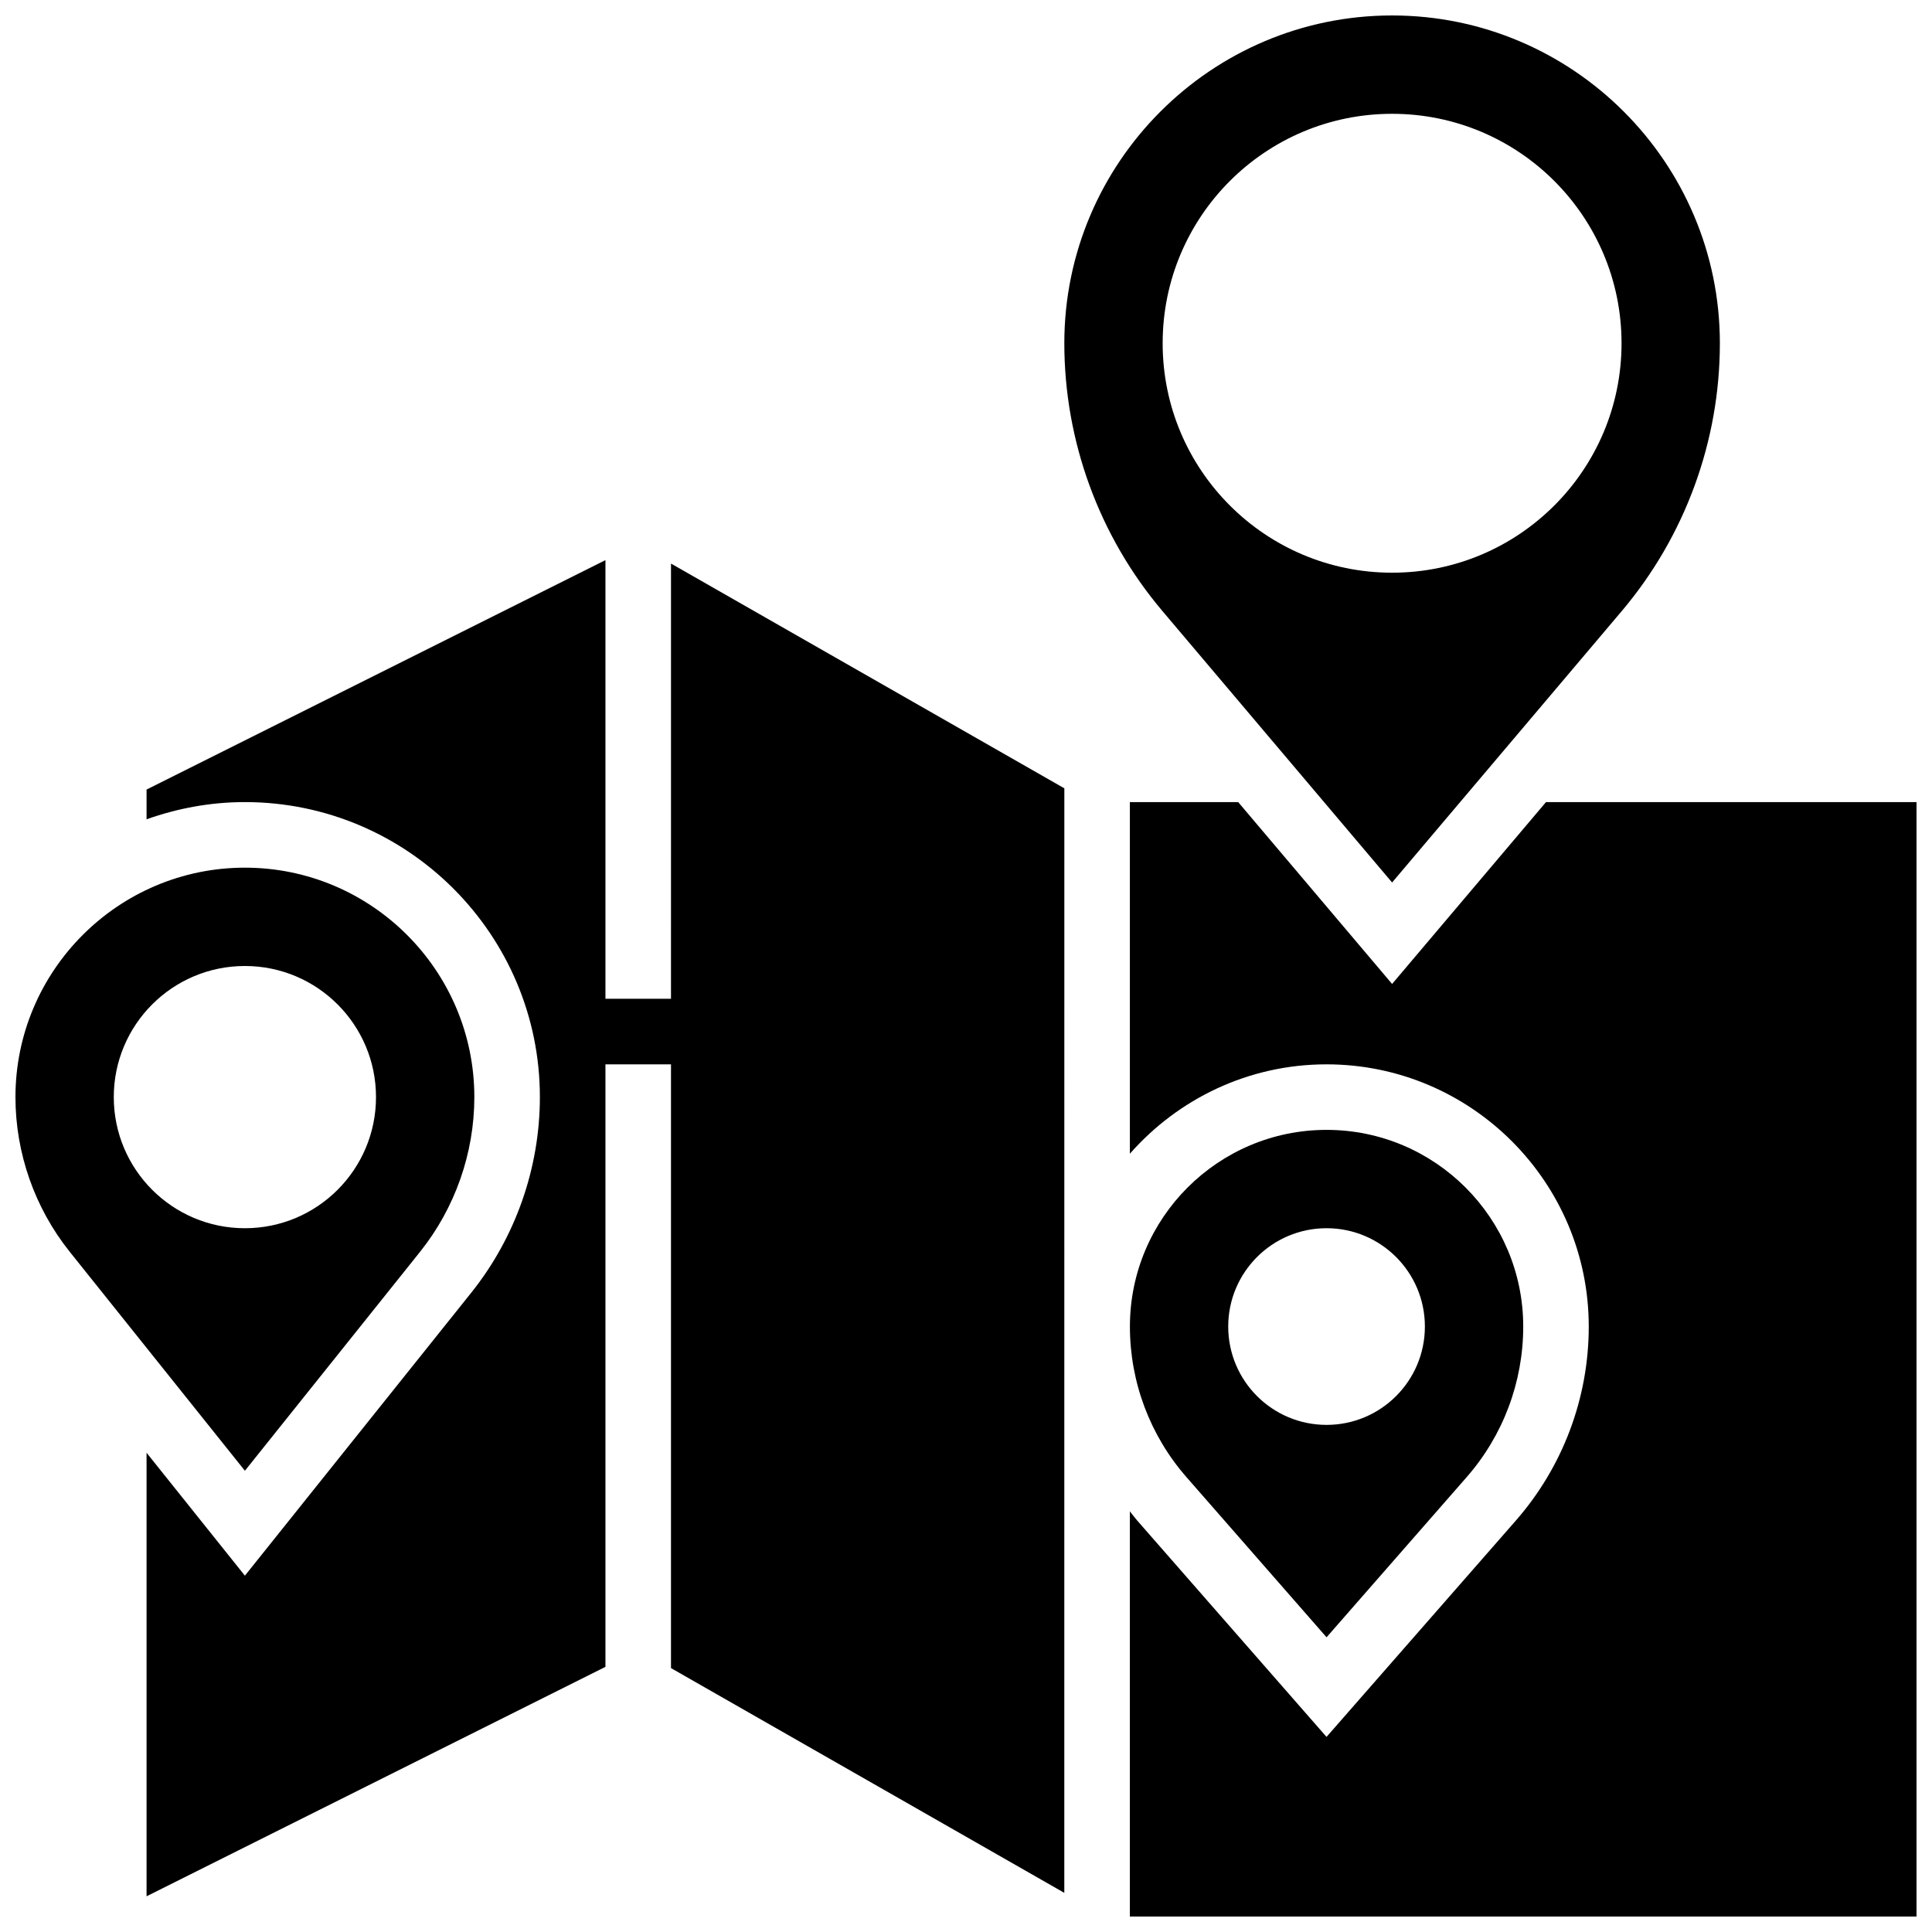
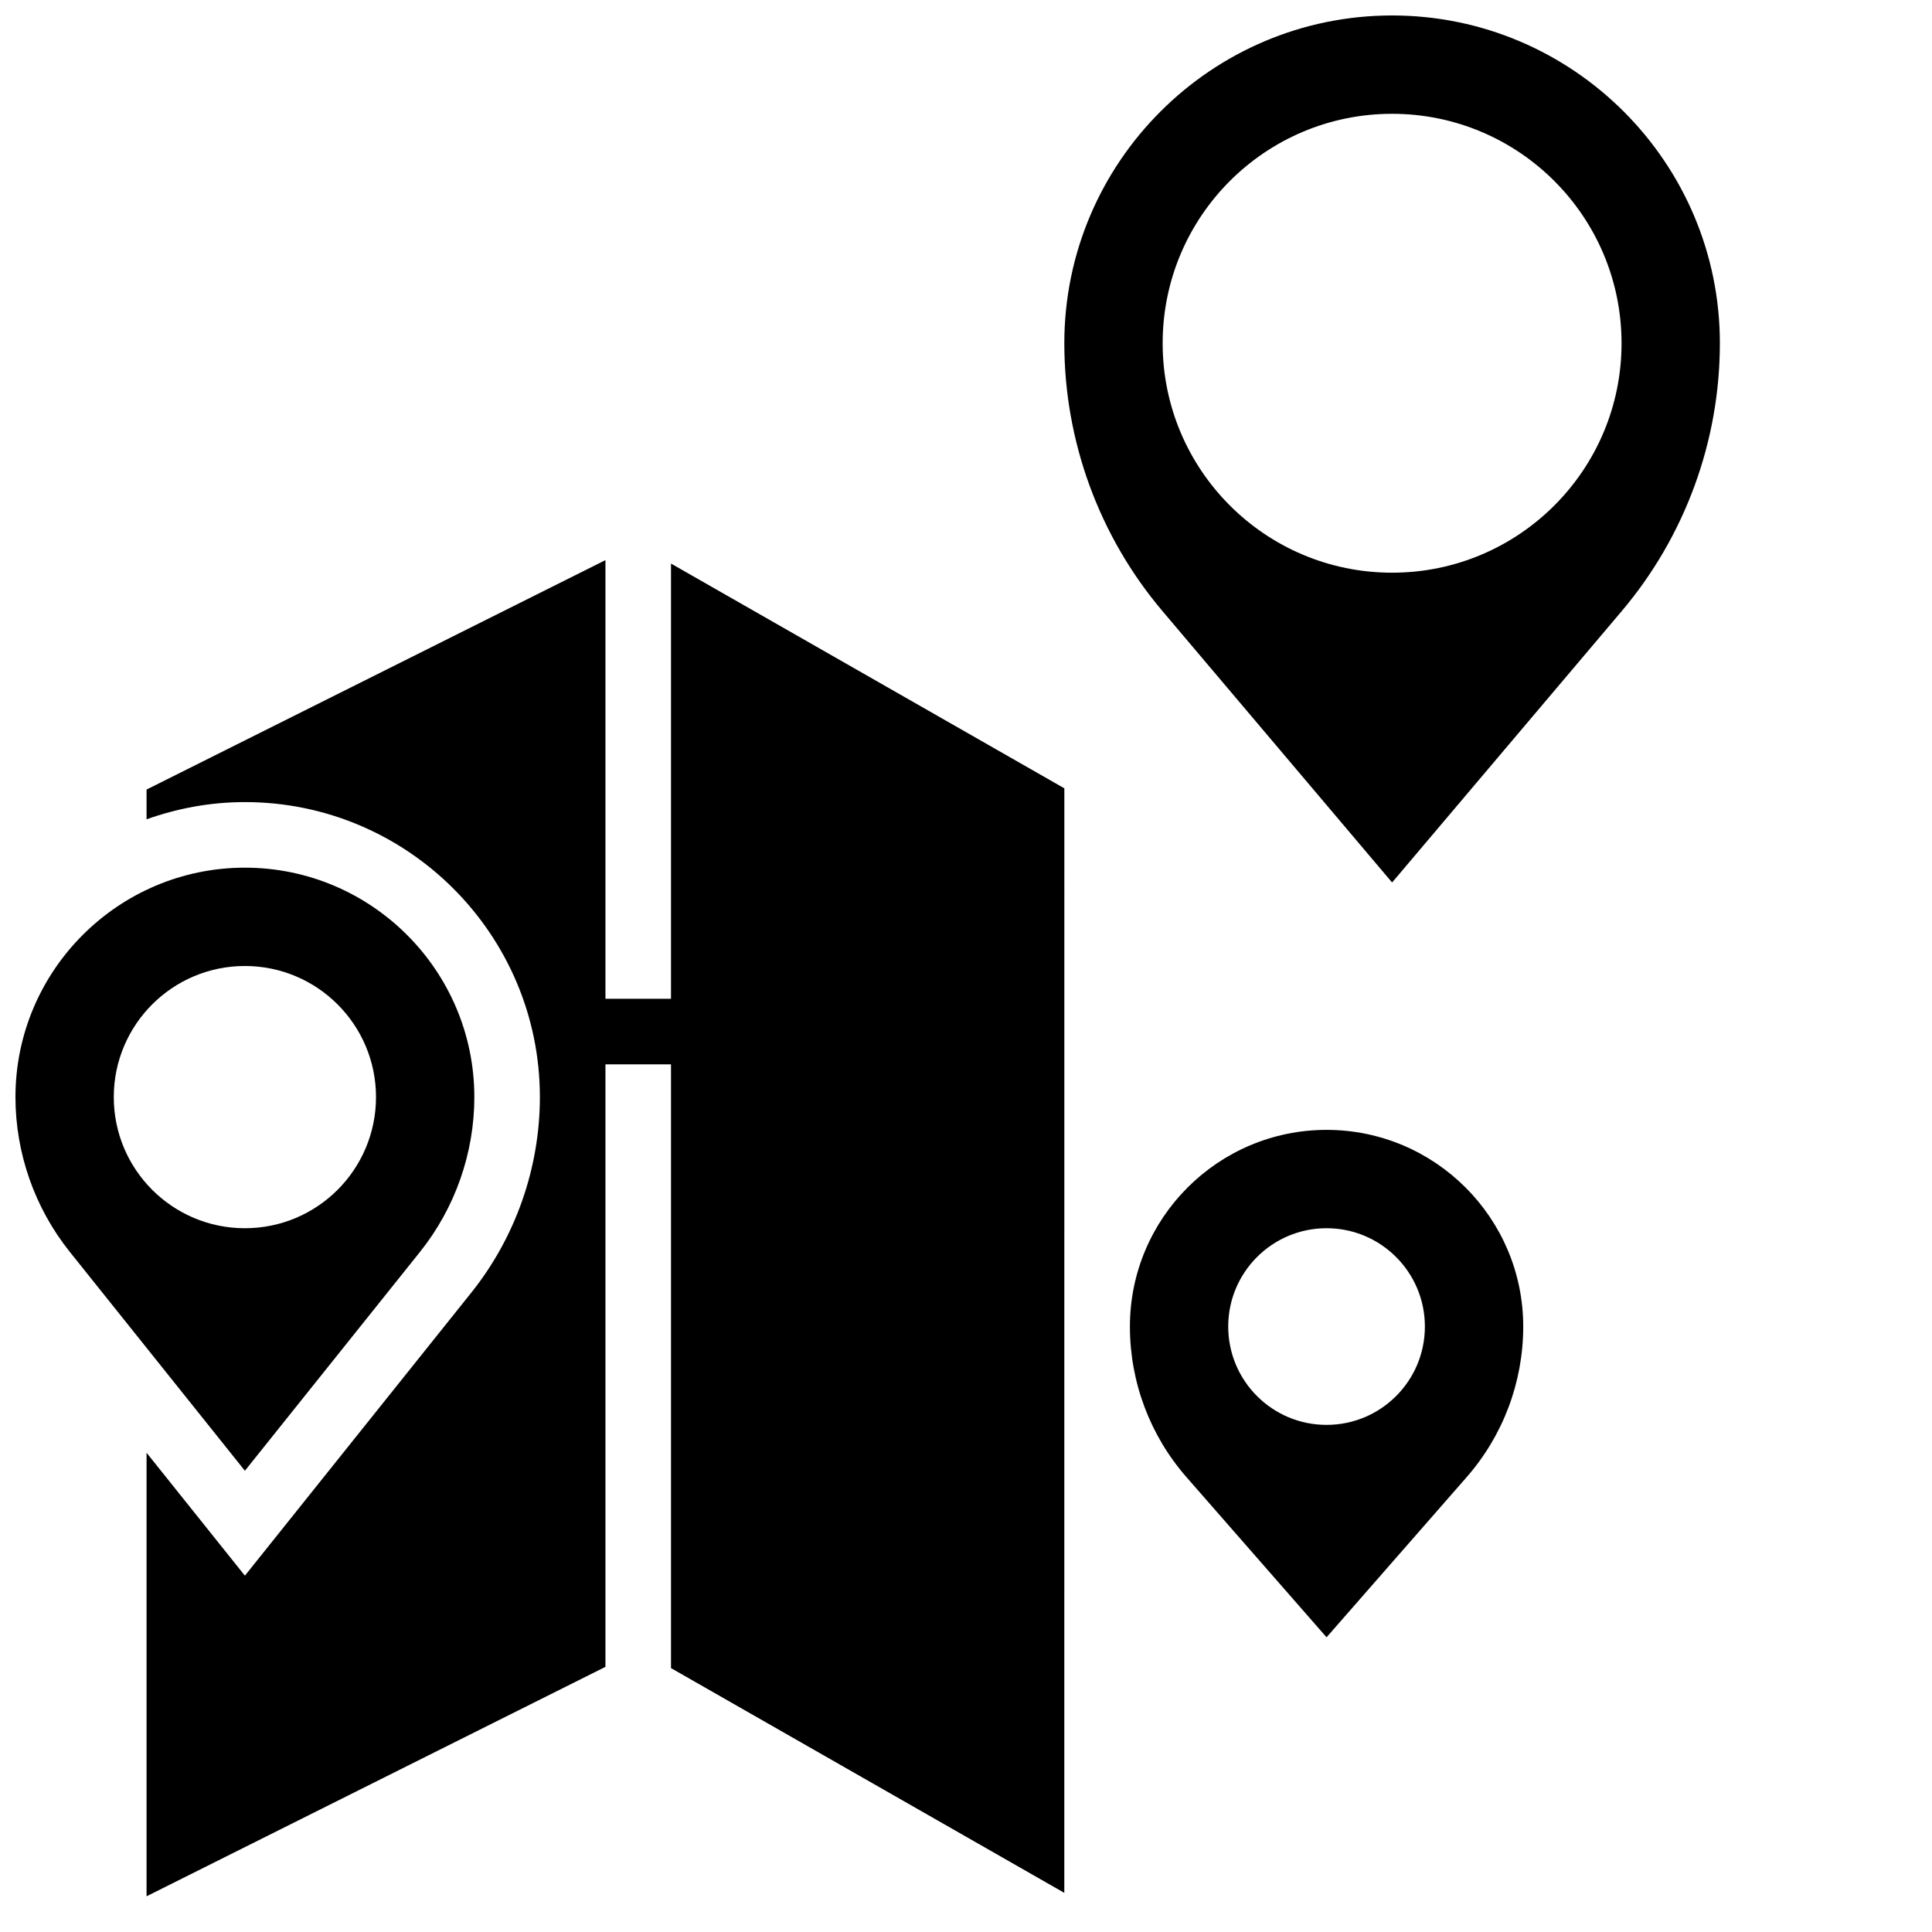
<svg xmlns="http://www.w3.org/2000/svg" width="800px" height="800px" version="1.1" viewBox="144 144 512 512">
  <defs>
    <clipPath id="c">
      <path d="m426 148.09h174v229.91h-174z" />
    </clipPath>
    <clipPath id="b">
      <path d="m148.09 373h121.91v161h-121.91z" />
    </clipPath>
    <clipPath id="a">
      <path d="m443 356h208.9v295.9h-208.9z" />
    </clipPath>
  </defs>
  <path d="m321.82 408.68h-17.371v-116.24l-121.61 60.805v7.879c8.164-2.902 16.91-4.562 26.059-4.562 43.109 0 78.176 35.074 78.176 78.176 0 18.762-6.453 37.176-18.18 51.832l-59.996 75-26.059-32.574v117.54l121.61-60.805v-159.67h17.371v160l104.23 59.562 0.012-292.71-104.24-59.562z" />
  <g clip-path="url(#c)">
    <path d="m512.92 377.87 60.867-71.934c16.762-19.812 25.996-45.02 25.996-70.977 0-47.898-38.969-86.863-86.863-86.863-47.898 0-86.863 38.969-86.863 86.863 0 25.953 9.227 51.164 26 70.977zm0-203.71c33.582 0 60.805 27.223 60.805 60.805s-27.223 60.805-60.805 60.805-60.805-27.223-60.805-60.805 27.223-60.805 60.805-60.805z" />
  </g>
  <g clip-path="url(#b)">
    <path d="m255.33 475.73c9.266-11.586 14.375-26.145 14.375-40.984 0-33.531-27.285-60.805-60.805-60.805-33.52 0-60.805 27.273-60.805 60.805 0 14.836 5.109 29.395 14.375 40.98l46.43 58.039zm-81.176-40.984c0-19.188 15.559-34.746 34.746-34.746s34.746 15.559 34.746 34.746-15.559 34.746-34.746 34.746-34.746-15.555-34.746-34.746z" />
  </g>
  <g clip-path="url(#a)">
-     <path d="m553.7 356.57-40.781 48.191-40.781-48.191h-28.711v93.18c12.742-14.488 31.359-23.688 52.117-23.688 38.316 0 69.492 31.176 69.492 69.492 0 18.91-6.856 37.16-19.309 51.398l-50.184 57.344-50.18-57.348c-0.688-0.781-1.285-1.625-1.938-2.434v107.39h208.47v-295.34z" />
-   </g>
+     </g>
  <path d="m495.55 577.9 37.098-42.406c9.699-11.055 15.023-25.25 15.023-39.949 0-28.742-23.375-52.117-52.117-52.117-28.742 0-52.117 23.375-52.117 52.117 0 14.699 5.324 28.891 15.02 39.949zm0-108.41c14.395 0 26.059 11.664 26.059 26.059s-11.664 26.059-26.059 26.059-26.059-11.664-26.059-26.059c0-14.391 11.668-26.059 26.059-26.059z" />
</svg>